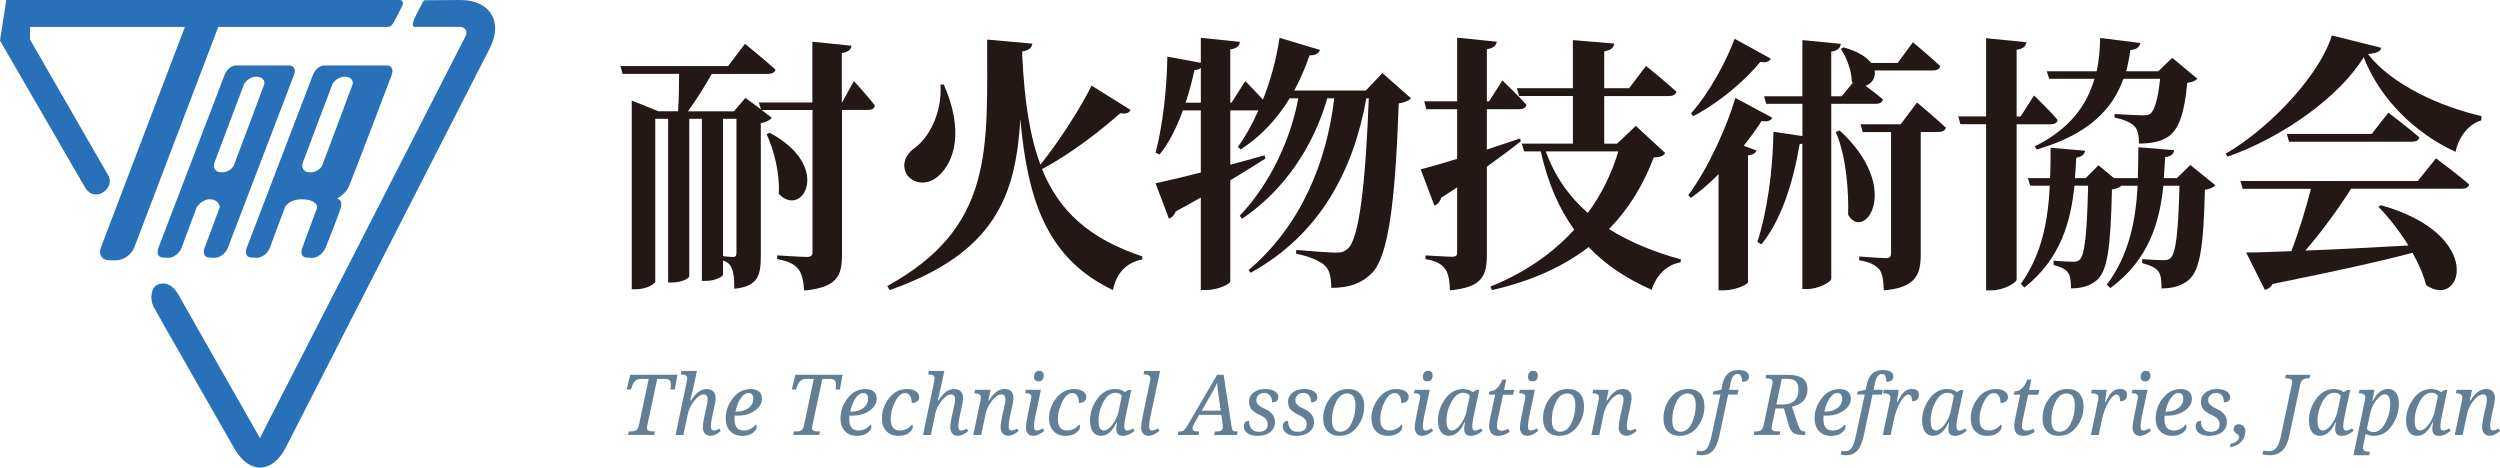
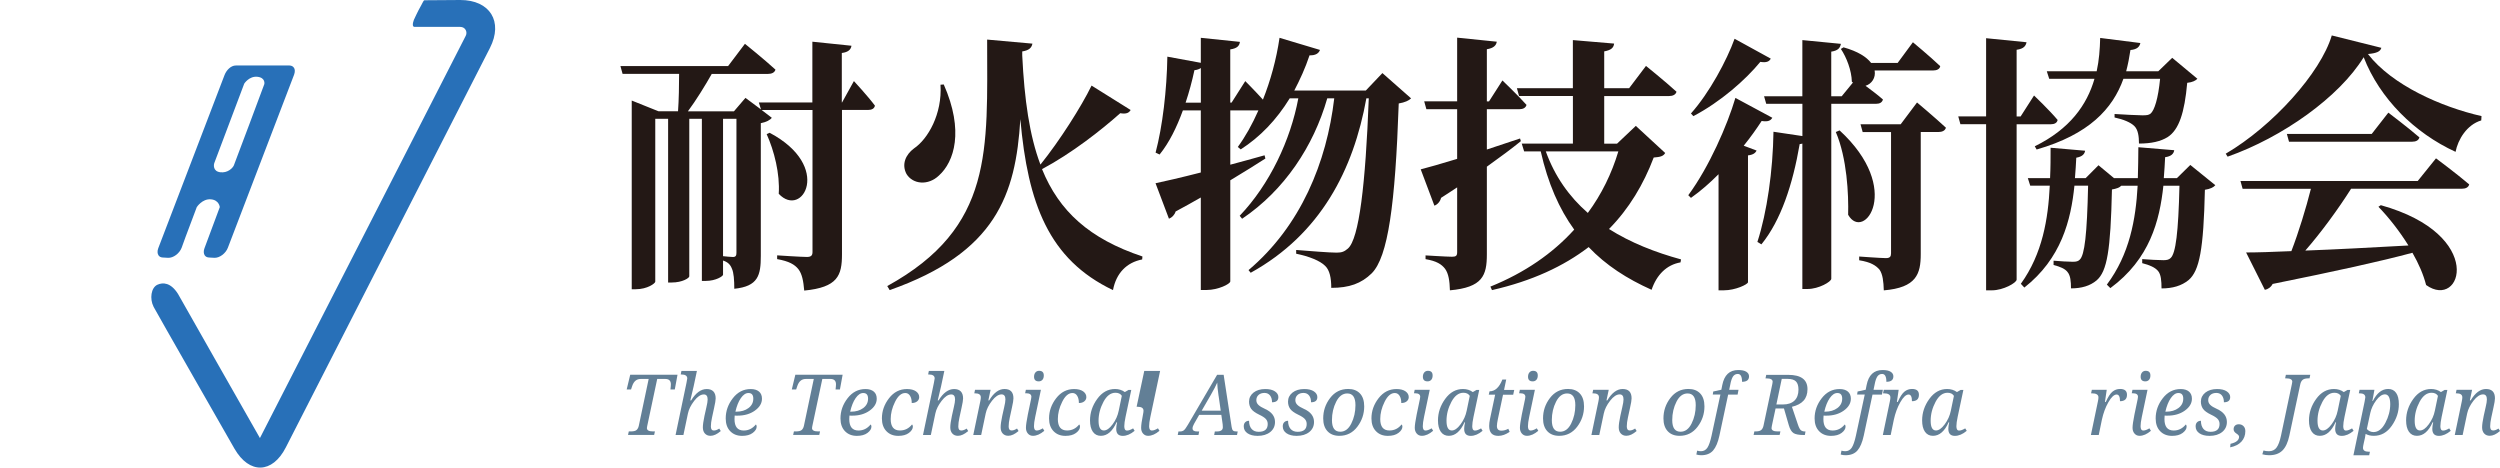
<svg xmlns="http://www.w3.org/2000/svg" id="_レイヤー_2" data-name="レイヤー 2" viewBox="0 0 579.88 108.45">
  <defs>
    <style>
      .cls-1 {
        fill: #2870b8;
      }

      .cls-2 {
        fill: #627f96;
      }

      .cls-3 {
        fill: #231815;
      }
    </style>
  </defs>
  <g id="_レイヤー_1-2" data-name="レイヤー 1">
    <g>
      <g>
        <path class="cls-1" d="M35.6,71.12c.51,1.02,18.79,32.96,18.79,32.96,3.43,5.95,8.79,5.82,11.91-.31L113.64,11.13c3.12-6.12.02-11.13-6.89-11.13,0,0-7.53.06-8.29.06-.23,0-.45.65-.76,1.17-.81,1.37-1.76,3.53-1.66,3.3.2-.49-.84,1.71.14,1.71h10.57c1.21,0,1.73,1.19,1.28,2.06,0,0-47.6,93.12-47.74,93.31-.14-.18-19-33.43-19-33.43-1.7-2.7-3.53-2.7-4.77-2.14-1.5.68-1.83,3.28-.91,5.08Z" />
-         <path class="cls-1" d="M92.77,0H1.45L0,9.42l19.77,34.14c2.32,3.65,6.83.11,5.45-2.68C15.6,24.17,7.57,10.25,6.96,9.17v-2.93h35.93l-19.51,51.23c-.6,1.6.31,2.92,2.04,2.92h1.46c1.73,0,3.64-1.32,4.24-2.92L50.63,6.24h39.17c.8,0,1.17-.44,1.52-1.07.35-.65,1.95-3.65,2.07-3.98.18-.51.03-1.18-.63-1.18Z" />
        <path class="cls-1" d="M68.14,15.68c-.2-.31-.54-.47-.99-.49h-12.44c-1.18,0-2.21,1.11-2.64,2.25l-15.36,40.13c-.24.64-.22,1.24.05,1.65.2.31.55.49.99.51l1.24.07c1.2.06,2.64-1.01,3.14-2.33,0,0,1.19-3.37,3.51-9.43,0,0,1.26-1.95,3.23-1.81,1.96.14,2.11,1.81,2.11,1.81l-3.55,9.53c-.24.64-.22,1.24.05,1.65.2.31.55.49.99.51l1.24.07c1.21.06,2.64-1.01,3.14-2.33,0,0,15.36-40.14,15.36-40.14.24-.64.23-1.24-.04-1.65ZM51.07,39.95c-1.71-.22-1.51-1.75-1.36-2.14.27-.72,6.94-18.41,6.94-18.41,0,0,1.14-1.8,3.07-1.59,1.93.23,1.59,1.7,1.59,1.7,0,0-6.79,18.24-7.08,18.88-.29.63-1.46,1.79-3.16,1.56Z" />
-         <path class="cls-1" d="M90.81,15.68c-.2-.31-.55-.47-.99-.49h-14.62c-1.18,0-2.2,1.11-2.64,2.25l-15.36,40.13c-.24.64-.23,1.24.04,1.65.2.31.55.49.99.51l1.24.07c1.2.06,2.64-1.01,3.14-2.33,0,0,1.18-3.37,3.5-9.43,0,0,.84-1.81,3.89-1.81s3.78,1.42,3.49,2.16c-.3.74-3.41,9.19-3.41,9.19-.24.64-.22,1.24.05,1.65.2.31.55.49.99.51l1.24.07c1.21.06,2.64-1.01,3.14-2.33,0,0,3.01-7.47,3.55-9.3.54-1.84-.87-2.14-.87-2.14,0,0,1.93-.96,2.75-2.8.81-1.83,9.94-25.9,9.94-25.9.24-.64.22-1.24-.05-1.65ZM71.57,39.95c-1.71-.22-1.52-1.75-1.37-2.14.27-.72,6.95-18.41,6.95-18.41,0,0,1.14-1.8,3.07-1.59,1.94.23,1.59,1.7,1.59,1.7,0,0-6.8,18.24-7.08,18.88-.29.63-1.46,1.79-3.16,1.56Z" />
      </g>
      <g>
        <path class="cls-2" d="M150.13,98.75c-.05.24-.08.42-.08.54,0,.52.47.78,1.41.78h.45l-.18.82h-6.06l.18-.82h.45c.65,0,1.11-.11,1.36-.34s.42-.55.51-.97l2.29-10.86h-1.86c-.93,0-1.58.53-1.95,1.6l-.28.84h-1.01l.82-3.42h10.97l-.63,3.42h-1.01c.06-.51.1-.91.1-1.19,0-.83-.43-1.25-1.28-1.25h-1.89l-2.3,10.84Z" />
        <path class="cls-2" d="M160.31,92.88c1.08-1.76,2.28-2.64,3.61-2.64s2.08.72,2.08,2.17c0,.41-.12,1.13-.35,2.15l-.5,2.31c-.17.78-.26,1.47-.26,2.05,0,.62.23.94.69.94.37,0,.79-.15,1.25-.45l.35.57c-.85.74-1.64,1.11-2.38,1.11-.54,0-.97-.18-1.29-.53-.32-.35-.48-.82-.48-1.42s.12-1.48.37-2.65l.45-2.02c.19-.79.29-1.4.29-1.82,0-.77-.3-1.16-.89-1.16-.72,0-1.47.5-2.23,1.49-.76.99-1.25,1.96-1.45,2.92l-1.05,5h-1.82l2.53-12.09c.12-.57.18-.92.18-1.03,0-.61-.46-.92-1.37-.92h-.15l.17-.82h3.59l-.76,3.59c-.23,1.07-.49,2.15-.77,3.25h.21Z" />
        <path class="cls-2" d="M175.31,98.46c.13.08.2.25.2.49,0,.52-.31,1.01-.92,1.47s-1.43.68-2.46.68c-1.14,0-2.05-.36-2.75-1.08-.7-.72-1.05-1.71-1.05-2.96,0-1.71.55-3.27,1.65-4.69,1.1-1.42,2.48-2.13,4.16-2.13.82,0,1.46.2,1.92.59s.68.95.68,1.65c0,1.06-.55,1.98-1.64,2.76-1.09.78-2.43,1.17-4.01,1.17h-.33c-.11,0-.23,0-.35-.02-.03.18-.04.45-.04.82,0,1.77.71,2.65,2.14,2.65,1.11,0,2.05-.47,2.81-1.4ZM170.58,95.49h.19c1.15,0,2.1-.28,2.84-.84.75-.56,1.12-1.29,1.12-2.18s-.38-1.31-1.13-1.31c-.63,0-1.21.4-1.76,1.19-.55.79-.96,1.84-1.26,3.14Z" />
        <path class="cls-2" d="M188.43,98.75c-.05.24-.08.42-.08.54,0,.52.47.78,1.41.78h.45l-.18.82h-6.06l.18-.82h.45c.65,0,1.11-.11,1.36-.34s.42-.55.51-.97l2.29-10.86h-1.86c-.93,0-1.58.53-1.95,1.6l-.28.84h-1.01l.82-3.42h10.97l-.63,3.42h-1.01c.06-.51.1-.91.1-1.19,0-.83-.43-1.25-1.28-1.25h-1.89l-2.3,10.84Z" />
        <path class="cls-2" d="M201.93,98.46c.13.08.2.25.2.49,0,.52-.31,1.01-.92,1.47s-1.43.68-2.46.68c-1.14,0-2.05-.36-2.75-1.08-.7-.72-1.05-1.71-1.05-2.96,0-1.71.55-3.27,1.65-4.69,1.1-1.42,2.48-2.13,4.16-2.13.82,0,1.46.2,1.92.59s.68.95.68,1.65c0,1.06-.55,1.98-1.64,2.76-1.09.78-2.43,1.17-4.01,1.17h-.33c-.11,0-.23,0-.35-.02-.03.18-.04.45-.04.82,0,1.77.71,2.65,2.14,2.65,1.11,0,2.05-.47,2.81-1.4ZM197.2,95.49h.19c1.15,0,2.1-.28,2.84-.84.75-.56,1.12-1.29,1.12-2.18s-.38-1.31-1.13-1.31c-.63,0-1.21.4-1.76,1.19-.55.79-.96,1.84-1.26,3.14Z" />
        <path class="cls-2" d="M211.54,98.46c.13.08.2.25.2.49,0,.52-.31,1.01-.92,1.47s-1.43.68-2.46.68c-1.14,0-2.05-.36-2.75-1.08-.7-.72-1.05-1.71-1.05-2.96,0-1.71.55-3.27,1.65-4.69,1.1-1.42,2.48-2.13,4.16-2.13.89,0,1.59.18,2.09.53.5.36.75.8.75,1.34,0,.39-.16.72-.47.98-.31.26-.73.39-1.26.39,0-.69-.13-1.25-.4-1.68s-.63-.64-1.1-.64c-.91,0-1.7.68-2.37,2.04-.68,1.36-1.01,2.7-1.01,4,0,1.77.71,2.65,2.14,2.65,1.14,0,2.07-.47,2.81-1.4Z" />
        <path class="cls-2" d="M217.7,92.88c1.08-1.76,2.28-2.64,3.61-2.64s2.08.72,2.08,2.17c0,.41-.12,1.13-.35,2.15l-.5,2.31c-.17.78-.26,1.47-.26,2.05,0,.62.23.94.69.94.37,0,.79-.15,1.25-.45l.35.57c-.85.74-1.64,1.11-2.38,1.11-.54,0-.97-.18-1.29-.53-.32-.35-.48-.82-.48-1.42s.12-1.48.37-2.65l.45-2.02c.19-.79.29-1.4.29-1.82,0-.77-.3-1.16-.89-1.16-.72,0-1.47.5-2.23,1.49-.76.99-1.25,1.96-1.45,2.92l-1.05,5h-1.82l2.53-12.09c.12-.57.18-.92.18-1.03,0-.61-.46-.92-1.37-.92h-.15l.17-.82h3.59l-.76,3.59c-.23,1.07-.49,2.15-.77,3.25h.21Z" />
        <path class="cls-2" d="M227.57,100.9h-1.82l1.64-7.86c.08-.36.11-.66.11-.88,0-.62-.45-.93-1.36-.93h-.15l.17-.82h3.61l-.52,2.46h.19c1.05-1.76,2.24-2.64,3.55-2.64,1.39,0,2.08.72,2.08,2.17,0,.41-.12,1.13-.35,2.15l-.5,2.31c-.17.78-.26,1.47-.26,2.05,0,.62.23.94.69.94.37,0,.79-.15,1.25-.45l.35.57c-.85.74-1.64,1.11-2.38,1.11-.54,0-.97-.18-1.29-.53-.32-.35-.48-.82-.48-1.42s.12-1.48.37-2.65l.45-2.02c.19-.79.29-1.4.29-1.82,0-.77-.3-1.16-.89-1.16-.72,0-1.46.49-2.22,1.47-.76.98-1.25,1.96-1.46,2.93l-1.05,5Z" />
        <path class="cls-2" d="M237.78,91.24l.17-.82h3.49l-1.32,6.28c-.2.94-.29,1.66-.29,2.17,0,.66.22.99.65.99.37,0,.84-.17,1.4-.51l.35.57c-.9.78-1.78,1.17-2.64,1.17-.48,0-.87-.18-1.17-.53-.3-.35-.45-.79-.45-1.33,0-.59.15-1.61.44-3.08l.75-3.59c.04-.21.07-.38.07-.52,0-.55-.4-.82-1.19-.82h-.26ZM240.94,88.46c-.73,0-1.09-.36-1.09-1.07,0-.41.11-.75.32-1s.5-.38.85-.38c.73,0,1.09.36,1.09,1.08,0,.45-.11.78-.33,1.02-.22.23-.5.35-.84.35Z" />
        <path class="cls-2" d="M250.31,98.46c.13.08.2.25.2.49,0,.52-.31,1.01-.92,1.47s-1.43.68-2.46.68c-1.14,0-2.05-.36-2.75-1.08-.7-.72-1.05-1.71-1.05-2.96,0-1.71.55-3.27,1.65-4.69,1.1-1.42,2.48-2.13,4.16-2.13.89,0,1.59.18,2.09.53.5.36.75.8.75,1.34,0,.39-.16.72-.47.98-.31.26-.73.39-1.26.39,0-.69-.13-1.25-.4-1.68s-.63-.64-1.1-.64c-.91,0-1.7.68-2.37,2.04-.68,1.36-1.01,2.7-1.01,4,0,1.77.71,2.65,2.14,2.65,1.14,0,2.07-.47,2.81-1.4Z" />
        <path class="cls-2" d="M259.1,97.95h-.12c-.93,2.09-2.15,3.14-3.64,3.14-.79,0-1.41-.31-1.85-.94-.44-.63-.66-1.5-.66-2.63,0-1.79.56-3.46,1.67-4.99,1.11-1.53,2.49-2.3,4.13-2.3.88,0,1.64.24,2.28.71l.86-.5h.63l-1.33,6.27c-.19.9-.29,1.62-.29,2.17,0,.66.21.99.64.99.37,0,.84-.17,1.41-.51l.35.57c-.93.78-1.85,1.17-2.75,1.17-1.02,0-1.52-.54-1.52-1.62,0-.41.07-.92.2-1.52ZM260.21,91.81c-.3-.47-.79-.71-1.48-.71-1.11,0-2.04.71-2.79,2.12-.75,1.42-1.13,2.87-1.13,4.37s.41,2.26,1.23,2.26c.65,0,1.33-.48,2.04-1.44s1.18-2.01,1.41-3.15l.72-3.46Z" />
-         <path class="cls-2" d="M265.24,86.86l.17-.82h3.68l-2.26,10.66c-.2.93-.29,1.65-.29,2.17,0,.66.22.99.65.99.37,0,.84-.17,1.4-.51l.35.57c-.9.78-1.78,1.17-2.64,1.17-.47,0-.85-.17-1.16-.52s-.45-.79-.45-1.34c0-.62.14-1.64.43-3.08l1.59-7.51c.08-.39.12-.68.12-.88,0-.61-.46-.92-1.37-.92h-.23Z" />
+         <path class="cls-2" d="M265.24,86.86l.17-.82h3.68l-2.26,10.66c-.2.93-.29,1.65-.29,2.17,0,.66.22.99.65.99.37,0,.84-.17,1.4-.51l.35.57c-.9.78-1.78,1.17-2.64,1.17-.47,0-.85-.17-1.16-.52s-.45-.79-.45-1.34c0-.62.14-1.64.43-3.08c.08-.39.12-.68.12-.88,0-.61-.46-.92-1.37-.92h-.23Z" />
        <path class="cls-2" d="M278.15,96.23l-1.17,2.05c-.25.43-.37.8-.37,1.09,0,.47.36.71,1.08.71h.46l-.16.82h-4.81l.16-.82h.37c.35,0,.64-.09.88-.27.23-.18.55-.6.93-1.26l6.79-11.61h1.52l1.85,12.1c.06.41.17.68.33.83s.43.21.82.21h.26l-.16.82h-5.3l.15-.82h.46c.93,0,1.4-.33,1.4-.99,0-.27-.01-.49-.04-.67l-.31-2.19h-5.12ZM282.65,91.83c-.2-1.39-.3-2.42-.31-3.09-.3.71-.81,1.68-1.52,2.91l-2.08,3.6h4.41l-.49-3.42Z" />
        <path class="cls-2" d="M295.05,93.31c0-.66-.15-1.18-.46-1.58-.31-.39-.74-.59-1.29-.59-.58,0-1.04.16-1.38.47-.34.31-.51.72-.51,1.21,0,.43.16.8.49,1.11s.82.61,1.5.91c1.56.7,2.34,1.71,2.34,3.04,0,.96-.37,1.74-1.1,2.33-.74.59-1.71.89-2.93.89-.98,0-1.77-.2-2.35-.6s-.87-.93-.87-1.61c0-.42.12-.74.35-.96s.52-.33.88-.33c0,.81.2,1.44.59,1.89.39.45.94.67,1.64.67,1.4,0,2.1-.6,2.1-1.81,0-.46-.15-.86-.45-1.18-.3-.32-.81-.65-1.52-.98-.93-.45-1.56-.91-1.88-1.38-.32-.47-.48-1.02-.48-1.65,0-.85.35-1.55,1.04-2.1.69-.54,1.6-.82,2.72-.82.96,0,1.71.18,2.24.54.54.36.8.8.8,1.32,0,.81-.49,1.21-1.46,1.21Z" />
        <path class="cls-2" d="M304.1,93.31c0-.66-.15-1.18-.46-1.58-.31-.39-.74-.59-1.29-.59-.58,0-1.05.16-1.38.47-.34.31-.51.72-.51,1.21,0,.43.16.8.49,1.11.32.31.82.61,1.5.91,1.56.7,2.34,1.71,2.34,3.04,0,.96-.37,1.74-1.1,2.33-.74.59-1.71.89-2.93.89-.98,0-1.77-.2-2.35-.6-.58-.4-.87-.93-.87-1.61,0-.42.12-.74.35-.96.23-.22.52-.33.88-.33,0,.81.2,1.44.58,1.89.39.45.94.67,1.64.67,1.4,0,2.1-.6,2.1-1.81,0-.46-.15-.86-.45-1.18-.3-.32-.81-.65-1.52-.98-.93-.45-1.56-.91-1.88-1.38-.32-.47-.48-1.02-.48-1.65,0-.85.35-1.55,1.04-2.1.69-.54,1.6-.82,2.72-.82.96,0,1.71.18,2.24.54s.8.8.8,1.32c0,.81-.49,1.21-1.46,1.21Z" />
        <path class="cls-2" d="M312.73,90.22c1.15,0,2.05.35,2.71,1.04.66.69.99,1.7.99,3.01,0,1.74-.53,3.31-1.59,4.71s-2.45,2.11-4.18,2.11c-1.17,0-2.09-.36-2.75-1.07s-.99-1.7-.99-2.97c0-1.76.53-3.33,1.6-4.73,1.07-1.4,2.47-2.1,4.2-2.1ZM310.88,100.14c1.07,0,1.93-.64,2.56-1.91.64-1.28.96-2.69.96-4.25,0-1.81-.63-2.72-1.9-2.72-1.06,0-1.92.64-2.57,1.92-.65,1.28-.98,2.7-.98,4.27,0,1.8.64,2.69,1.93,2.69Z" />
        <path class="cls-2" d="M325.09,98.46c.13.08.2.25.2.49,0,.52-.31,1.01-.92,1.47-.61.46-1.43.68-2.46.68-1.14,0-2.05-.36-2.75-1.08-.7-.72-1.05-1.71-1.05-2.96,0-1.71.55-3.27,1.65-4.69,1.1-1.42,2.48-2.13,4.16-2.13.89,0,1.59.18,2.09.53.5.36.75.8.75,1.34,0,.39-.16.72-.47.98-.31.26-.73.39-1.26.39,0-.69-.13-1.25-.4-1.68-.27-.42-.63-.64-1.1-.64-.91,0-1.7.68-2.37,2.04-.68,1.36-1.01,2.7-1.01,4,0,1.77.71,2.65,2.14,2.65,1.13,0,2.07-.47,2.81-1.4Z" />
        <path class="cls-2" d="M327.97,91.24l.17-.82h3.49l-1.32,6.28c-.2.94-.29,1.66-.29,2.17,0,.66.21.99.65.99.37,0,.84-.17,1.4-.51l.35.57c-.9.78-1.78,1.17-2.64,1.17-.48,0-.87-.18-1.17-.53-.3-.35-.45-.79-.45-1.33,0-.59.15-1.61.44-3.08l.75-3.59c.04-.21.07-.38.07-.52,0-.55-.4-.82-1.19-.82h-.26ZM331.13,88.46c-.73,0-1.09-.36-1.09-1.07,0-.41.11-.75.32-1,.21-.25.5-.38.85-.38.73,0,1.09.36,1.09,1.08,0,.45-.11.78-.33,1.02s-.5.35-.84.35Z" />
        <path class="cls-2" d="M339.81,97.95h-.12c-.93,2.09-2.15,3.14-3.64,3.14-.79,0-1.41-.31-1.85-.94-.44-.63-.66-1.5-.66-2.63,0-1.79.56-3.46,1.67-4.99s2.49-2.3,4.13-2.3c.88,0,1.64.24,2.28.71l.86-.5h.63l-1.33,6.27c-.19.9-.29,1.62-.29,2.17,0,.66.21.99.64.99.37,0,.84-.17,1.41-.51l.35.57c-.93.78-1.85,1.17-2.75,1.17-1.01,0-1.52-.54-1.52-1.62,0-.41.07-.92.2-1.52ZM340.91,91.81c-.3-.47-.79-.71-1.47-.71-1.11,0-2.04.71-2.79,2.12s-1.13,2.87-1.13,4.37.41,2.26,1.23,2.26c.65,0,1.33-.48,2.04-1.44.71-.96,1.18-2.01,1.41-3.15l.72-3.46Z" />
        <path class="cls-2" d="M349.84,99.43l.33.73c-.88.62-1.75.94-2.63.94-1.42,0-2.12-.76-2.12-2.28,0-.49.06-1.04.19-1.64l1.19-5.63h-1.48l.18-.78c1.27,0,2.26-.91,2.98-2.74h.89l-.5,2.41h2.36l-.24,1.12h-2.36l-1.18,5.58c-.16.75-.24,1.31-.24,1.68,0,.71.35,1.07,1.04,1.07.53,0,1.06-.14,1.59-.43Z" />
        <path class="cls-2" d="M352.36,91.24l.17-.82h3.49l-1.32,6.28c-.2.94-.29,1.66-.29,2.17,0,.66.21.99.65.99.37,0,.84-.17,1.4-.51l.35.57c-.9.78-1.78,1.17-2.64,1.17-.48,0-.87-.18-1.17-.53-.3-.35-.45-.79-.45-1.33,0-.59.15-1.61.44-3.08l.75-3.59c.04-.21.07-.38.07-.52,0-.55-.4-.82-1.19-.82h-.26ZM355.52,88.46c-.73,0-1.09-.36-1.09-1.07,0-.41.11-.75.32-1,.21-.25.5-.38.85-.38.73,0,1.09.36,1.09,1.08,0,.45-.11.78-.33,1.02s-.5.35-.84.35Z" />
        <path class="cls-2" d="M363.72,90.22c1.15,0,2.05.35,2.71,1.04.66.69.99,1.7.99,3.01,0,1.74-.53,3.31-1.59,4.71s-2.45,2.11-4.18,2.11c-1.17,0-2.09-.36-2.75-1.07s-.99-1.7-.99-2.97c0-1.76.53-3.33,1.6-4.73,1.07-1.4,2.47-2.1,4.2-2.1ZM361.88,100.14c1.07,0,1.93-.64,2.56-1.91.64-1.28.96-2.69.96-4.25,0-1.81-.63-2.72-1.9-2.72-1.06,0-1.92.64-2.57,1.92-.65,1.28-.98,2.7-.98,4.27,0,1.8.64,2.69,1.93,2.69Z" />
        <path class="cls-2" d="M370.95,100.9h-1.82l1.64-7.86c.08-.36.11-.66.11-.88,0-.62-.45-.93-1.36-.93h-.15l.17-.82h3.61l-.52,2.46h.19c1.05-1.76,2.24-2.64,3.55-2.64,1.39,0,2.08.72,2.08,2.17,0,.41-.12,1.13-.35,2.15l-.5,2.31c-.17.78-.26,1.47-.26,2.05,0,.62.23.94.68.94.38,0,.79-.15,1.25-.45l.35.57c-.85.74-1.64,1.11-2.38,1.11-.54,0-.97-.18-1.29-.53-.32-.35-.48-.82-.48-1.42s.12-1.48.37-2.65l.45-2.02c.19-.79.29-1.4.29-1.82,0-.77-.3-1.16-.89-1.16-.72,0-1.46.49-2.22,1.47-.76.98-1.25,1.96-1.46,2.93l-1.05,5Z" />
        <path class="cls-2" d="M391.65,90.22c1.15,0,2.05.35,2.71,1.04.66.69.99,1.7.99,3.01,0,1.74-.53,3.31-1.59,4.71s-2.45,2.11-4.18,2.11c-1.17,0-2.09-.36-2.75-1.07s-.99-1.7-.99-2.97c0-1.76.53-3.33,1.6-4.73,1.07-1.4,2.47-2.1,4.2-2.1ZM389.81,100.14c1.07,0,1.93-.64,2.56-1.91.64-1.28.96-2.69.96-4.25,0-1.81-.63-2.72-1.9-2.72-1.06,0-1.92.64-2.57,1.92-.65,1.28-.98,2.7-.98,4.27,0,1.8.64,2.69,1.93,2.69Z" />
        <path class="cls-2" d="M403.04,91.53h-2.19l-2.03,9.52c-.34,1.57-.83,2.72-1.47,3.45s-1.56,1.09-2.75,1.09c-.37,0-.75-.05-1.13-.16l.18-.9c.32.09.62.13.89.13.63,0,1.12-.27,1.49-.81.36-.54.68-1.47.97-2.79l2.05-9.54h-1.77l.11-.71,1.88-.41.21-1.07c.46-2.34,1.69-3.5,3.7-3.5.83,0,1.46.13,1.88.4s.63.62.63,1.06c0,.85-.54,1.27-1.62,1.27,0-1.22-.33-1.82-.99-1.82-.48,0-.84.2-1.11.59-.26.4-.47,1.01-.62,1.83l-.26,1.25h2.16l-.21,1.12Z" />
        <path class="cls-2" d="M411.85,94.74l-.86,4.01c-.06.27-.08.45-.08.54,0,.52.47.78,1.41.78h.65l-.18.82h-6.04l.18-.82h.25c.65,0,1.1-.11,1.35-.34.25-.23.42-.55.51-.96l2.05-9.68c.05-.24.08-.42.08-.54,0-.52-.47-.78-1.4-.78h-.26l.17-.82h5.11c2.97,0,4.46,1.11,4.46,3.32s-1.2,3.51-3.61,4.09l1.41,4.18c.23.67.46,1.09.69,1.27.24.18.54.27.9.27h.15l-.15.82h-.26c-1.12,0-1.91-.15-2.37-.44-.46-.3-.83-.91-1.1-1.85l-1.12-3.87h-1.93ZM412.04,93.82h1.5c1.16,0,2.06-.3,2.68-.89s.94-1.45.94-2.55c0-.87-.19-1.5-.58-1.9-.38-.4-1.04-.6-1.97-.6h-1.33l-1.25,5.95Z" />
        <path class="cls-2" d="M427.88,98.46c.13.08.2.25.2.49,0,.52-.31,1.01-.92,1.47-.61.46-1.43.68-2.46.68-1.14,0-2.05-.36-2.75-1.08-.7-.72-1.05-1.71-1.05-2.96,0-1.71.55-3.27,1.65-4.69,1.1-1.42,2.48-2.13,4.16-2.13.82,0,1.46.2,1.92.59.45.39.68.95.68,1.65,0,1.06-.55,1.98-1.64,2.76-1.09.78-2.43,1.17-4.01,1.17h-.33c-.11,0-.23,0-.35-.02-.03.18-.04.45-.04.82,0,1.77.71,2.65,2.14,2.65,1.11,0,2.05-.47,2.81-1.4ZM423.15,95.49h.19c1.15,0,2.09-.28,2.84-.84.75-.56,1.12-1.29,1.12-2.18s-.38-1.31-1.13-1.31c-.63,0-1.21.4-1.76,1.19-.55.79-.96,1.84-1.26,3.14Z" />
        <path class="cls-2" d="M436.52,91.53h-2.19l-2.03,9.52c-.34,1.57-.83,2.72-1.47,3.45s-1.56,1.09-2.75,1.09c-.37,0-.75-.05-1.13-.16l.18-.9c.32.09.62.13.89.13.63,0,1.12-.27,1.49-.81.36-.54.68-1.47.97-2.79l2.05-9.54h-1.77l.11-.71,1.88-.41.21-1.07c.46-2.34,1.69-3.5,3.7-3.5.83,0,1.46.13,1.88.4s.63.62.63,1.06c0,.85-.54,1.27-1.62,1.27,0-1.22-.33-1.82-.99-1.82-.48,0-.84.2-1.11.59-.26.4-.47,1.01-.62,1.83l-.26,1.25h2.16l-.21,1.12Z" />
        <path class="cls-2" d="M443.48,93.06c0-1.03-.26-1.55-.78-1.55-.6,0-1.24.6-1.92,1.79s-1.17,2.54-1.5,4.04l-.73,3.56h-1.82l1.64-7.86c.08-.36.11-.66.11-.88,0-.62-.52-.93-1.55-.93h-.16l.18-.82h3.45l-.41,2.82h.2c.52-1.17,1.03-1.96,1.54-2.38s1.1-.63,1.77-.63c1.07,0,1.6.45,1.6,1.35,0,.99-.54,1.49-1.62,1.49Z" />
        <path class="cls-2" d="M452.11,97.95h-.12c-.93,2.09-2.15,3.14-3.64,3.14-.79,0-1.41-.31-1.85-.94-.44-.63-.66-1.5-.66-2.63,0-1.79.56-3.46,1.67-4.99s2.49-2.3,4.13-2.3c.88,0,1.64.24,2.28.71l.86-.5h.63l-1.33,6.27c-.19.9-.29,1.62-.29,2.17,0,.66.21.99.64.99.37,0,.84-.17,1.41-.51l.35.57c-.93.78-1.85,1.17-2.75,1.17-1.01,0-1.52-.54-1.52-1.62,0-.41.07-.92.2-1.52ZM453.21,91.81c-.3-.47-.79-.71-1.47-.71-1.11,0-2.04.71-2.79,2.12s-1.13,2.87-1.13,4.37.41,2.26,1.23,2.26c.65,0,1.33-.48,2.04-1.44.71-.96,1.18-2.01,1.41-3.15l.72-3.46Z" />
-         <path class="cls-2" d="M464.09,98.46c.13.08.2.25.2.49,0,.52-.31,1.01-.92,1.47-.61.46-1.43.68-2.46.68-1.14,0-2.05-.36-2.75-1.08-.7-.72-1.05-1.71-1.05-2.96,0-1.71.55-3.27,1.65-4.69,1.1-1.42,2.48-2.13,4.16-2.13.89,0,1.59.18,2.09.53.5.36.75.8.75,1.34,0,.39-.16.72-.47.98-.31.26-.73.39-1.26.39,0-.69-.13-1.25-.4-1.68-.27-.42-.63-.64-1.1-.64-.91,0-1.7.68-2.37,2.04-.68,1.36-1.01,2.7-1.01,4,0,1.77.71,2.65,2.14,2.65,1.13,0,2.07-.47,2.81-1.4Z" />
-         <path class="cls-2" d="M471.63,99.43l.33.73c-.88.62-1.75.94-2.63.94-1.42,0-2.12-.76-2.12-2.28,0-.49.06-1.04.19-1.64l1.19-5.63h-1.48l.18-.78c1.27,0,2.26-.91,2.98-2.74h.89l-.5,2.41h2.36l-.24,1.12h-2.36l-1.18,5.58c-.16.75-.24,1.31-.24,1.68,0,.71.35,1.07,1.04,1.07.53,0,1.06-.14,1.59-.43Z" />
-         <path class="cls-2" d="M479.58,90.22c1.15,0,2.05.35,2.71,1.04.66.69.99,1.7.99,3.01,0,1.74-.53,3.31-1.59,4.71s-2.45,2.11-4.18,2.11c-1.17,0-2.09-.36-2.75-1.07s-.99-1.7-.99-2.97c0-1.76.53-3.33,1.6-4.73,1.07-1.4,2.47-2.1,4.2-2.1ZM477.74,100.14c1.07,0,1.93-.64,2.56-1.91.64-1.28.96-2.69.96-4.25,0-1.81-.63-2.72-1.9-2.72-1.06,0-1.92.64-2.57,1.92-.65,1.28-.98,2.7-.98,4.27,0,1.8.64,2.69,1.93,2.69Z" />
        <path class="cls-2" d="M491.74,93.06c0-1.03-.26-1.55-.78-1.55-.6,0-1.24.6-1.92,1.79s-1.17,2.54-1.5,4.04l-.73,3.56h-1.82l1.64-7.86c.08-.36.11-.66.11-.88,0-.62-.52-.93-1.55-.93h-.16l.18-.82h3.45l-.41,2.82h.2c.52-1.17,1.03-1.96,1.54-2.38s1.1-.63,1.77-.63c1.07,0,1.6.45,1.6,1.35,0,.99-.54,1.49-1.62,1.49Z" />
        <path class="cls-2" d="M494.46,91.24l.17-.82h3.49l-1.32,6.28c-.2.94-.29,1.66-.29,2.17,0,.66.21.99.65.99.37,0,.84-.17,1.4-.51l.35.57c-.9.78-1.78,1.17-2.64,1.17-.48,0-.87-.18-1.17-.53-.3-.35-.45-.79-.45-1.33,0-.59.15-1.61.44-3.08l.75-3.59c.04-.21.07-.38.07-.52,0-.55-.4-.82-1.19-.82h-.26ZM497.62,88.46c-.73,0-1.09-.36-1.09-1.07,0-.41.11-.75.32-1,.21-.25.5-.38.85-.38.73,0,1.09.36,1.09,1.08,0,.45-.11.78-.33,1.02s-.5.35-.84.35Z" />
        <path class="cls-2" d="M506.99,98.46c.13.08.2.25.2.49,0,.52-.31,1.01-.92,1.47-.61.46-1.43.68-2.46.68-1.14,0-2.05-.36-2.75-1.08-.7-.72-1.05-1.71-1.05-2.96,0-1.71.55-3.27,1.65-4.69,1.1-1.42,2.48-2.13,4.16-2.13.82,0,1.46.2,1.92.59.45.39.68.95.68,1.65,0,1.06-.55,1.98-1.64,2.76-1.09.78-2.43,1.17-4.01,1.17h-.33c-.11,0-.23,0-.35-.02-.03.18-.04.45-.04.82,0,1.77.71,2.65,2.14,2.65,1.11,0,2.05-.47,2.81-1.4ZM502.26,95.49h.19c1.15,0,2.09-.28,2.84-.84.75-.56,1.12-1.29,1.12-2.18s-.38-1.31-1.13-1.31c-.63,0-1.21.4-1.76,1.19-.55.79-.96,1.84-1.26,3.14Z" />
        <path class="cls-2" d="M515.84,93.31c0-.66-.15-1.18-.46-1.58-.31-.39-.74-.59-1.29-.59-.58,0-1.05.16-1.38.47-.34.31-.51.72-.51,1.21,0,.43.16.8.49,1.11.32.31.82.61,1.5.91,1.56.7,2.34,1.71,2.34,3.04,0,.96-.37,1.74-1.1,2.33-.74.59-1.71.89-2.93.89-.98,0-1.77-.2-2.35-.6-.58-.4-.87-.93-.87-1.61,0-.42.12-.74.35-.96.23-.22.52-.33.88-.33,0,.81.2,1.44.58,1.89.39.45.94.67,1.64.67,1.4,0,2.1-.6,2.1-1.81,0-.46-.15-.86-.45-1.18-.3-.32-.81-.65-1.52-.98-.93-.45-1.56-.91-1.88-1.38-.32-.47-.48-1.02-.48-1.65,0-.85.35-1.55,1.04-2.1.69-.54,1.6-.82,2.72-.82.96,0,1.71.18,2.24.54s.8.8.8,1.32c0,.81-.49,1.21-1.46,1.21Z" />
        <path class="cls-2" d="M517.29,103.76l.08-.82c1.33-.3,1.99-.85,1.99-1.64,0-.23-.21-.48-.63-.75-.42-.27-.64-.6-.64-.99,0-.35.11-.63.33-.84.22-.21.51-.31.88-.31.44,0,.8.15,1.08.43.29.29.43.68.43,1.17,0,.95-.3,1.76-.9,2.42-.6.66-1.47,1.1-2.62,1.33Z" />
        <path class="cls-2" d="M535.87,86.94l-.17.82h-.26c-.62,0-1.07.12-1.34.35-.27.24-.46.59-.55,1.05l-2.53,11.89c-.34,1.6-.89,2.75-1.63,3.47-.75.72-1.76,1.07-3.05,1.07-.58,0-1.11-.07-1.59-.22l.27-.88c.32.11.75.17,1.27.17.75,0,1.34-.28,1.76-.85.42-.57.76-1.48,1.03-2.75l2.53-11.98c.06-.27.09-.45.09-.54,0-.52-.47-.78-1.41-.78h-.25l.17-.82h5.67Z" />
        <path class="cls-2" d="M541.84,97.95h-.12c-.93,2.09-2.15,3.14-3.64,3.14-.79,0-1.41-.31-1.85-.94-.44-.63-.66-1.5-.66-2.63,0-1.79.56-3.46,1.67-4.99s2.49-2.3,4.13-2.3c.88,0,1.64.24,2.28.71l.86-.5h.63l-1.33,6.27c-.19.9-.29,1.62-.29,2.17,0,.66.21.99.64.99.37,0,.84-.17,1.41-.51l.35.57c-.93.78-1.85,1.17-2.75,1.17-1.01,0-1.52-.54-1.52-1.62,0-.41.07-.92.2-1.52ZM542.94,91.81c-.3-.47-.79-.71-1.47-.71-1.11,0-2.04.71-2.79,2.12s-1.13,2.87-1.13,4.37.41,2.26,1.23,2.26c.65,0,1.33-.48,2.04-1.44.71-.96,1.18-2.01,1.41-3.15l.72-3.46Z" />
        <path class="cls-2" d="M549.71,104.78l-.17.82h-3.66l2.59-12.41c.11-.55.17-.89.17-1.03,0-.62-.45-.93-1.36-.93h-.15l.17-.82h3.45l-.47,2.61h.1c.94-1.87,2.13-2.8,3.57-2.8.79,0,1.4.3,1.83.91.43.6.64,1.48.64,2.63,0,1.75-.54,3.41-1.63,4.98s-2.48,2.35-4.18,2.35c-.74,0-1.38-.15-1.9-.45-.06.42-.11.74-.16.95l-.27,1.19c-.12.54-.18.9-.18,1.09,0,.6.45.91,1.36.91h.26ZM549,99.52c.42.46.93.7,1.54.7,1.08,0,2-.71,2.75-2.13.75-1.42,1.13-2.87,1.13-4.34s-.41-2.28-1.23-2.28c-.67,0-1.35.47-2.04,1.41-.69.94-1.14,1.91-1.36,2.93l-.8,3.72Z" />
        <path class="cls-2" d="M564.37,97.95h-.12c-.93,2.09-2.15,3.14-3.64,3.14-.79,0-1.41-.31-1.85-.94-.44-.63-.66-1.5-.66-2.63,0-1.79.56-3.46,1.67-4.99s2.49-2.3,4.13-2.3c.88,0,1.64.24,2.28.71l.86-.5h.63l-1.33,6.27c-.19.9-.29,1.62-.29,2.17,0,.66.21.99.64.99.37,0,.84-.17,1.41-.51l.35.57c-.93.78-1.85,1.17-2.75,1.17-1.01,0-1.52-.54-1.52-1.62,0-.41.07-.92.2-1.52ZM565.48,91.81c-.3-.47-.79-.71-1.47-.71-1.11,0-2.04.71-2.79,2.12s-1.13,2.87-1.13,4.37.41,2.26,1.23,2.26c.65,0,1.33-.48,2.04-1.44.71-.96,1.18-2.01,1.41-3.15l.72-3.46Z" />
        <path class="cls-2" d="M571.21,100.9h-1.82l1.64-7.86c.08-.36.11-.66.11-.88,0-.62-.45-.93-1.36-.93h-.15l.17-.82h3.61l-.52,2.46h.19c1.05-1.76,2.24-2.64,3.55-2.64,1.39,0,2.08.72,2.08,2.17,0,.41-.12,1.13-.35,2.15l-.5,2.31c-.17.78-.26,1.47-.26,2.05,0,.62.23.94.68.94.38,0,.79-.15,1.25-.45l.35.57c-.85.74-1.64,1.11-2.38,1.11-.54,0-.97-.18-1.29-.53-.32-.35-.48-.82-.48-1.42s.12-1.48.37-2.65l.45-2.02c.19-.79.29-1.4.29-1.82,0-.77-.3-1.16-.89-1.16-.72,0-1.46.49-2.22,1.47-.76.98-1.25,1.96-1.46,2.93l-1.05,5Z" />
      </g>
      <g>
        <path class="cls-3" d="M198.09,18.83s3.23,3.49,4.85,5.67c-.12.69-.75,1-1.55,1h-6.09v33.48c0,4.93-.99,7.67-8.76,8.42-.19-2.24-.5-3.87-1.37-4.99-.87-1.06-2.11-1.81-4.91-2.31v-.87s5.65.37,6.9.37c.93,0,1.3-.31,1.3-1.12V25.51h-11.8l2.36,1.81c-.37.5-1.24,1-2.55,1.25v30.8c0,4.49-.62,7.05-6.15,7.61,0-2-.12-3.74-.56-4.68-.37-.94-.93-1.5-2.05-1.87v3.3c0,.31-1.62,1.43-4.04,1.43h-.87V27.56h-2.92v36.54c0,.37-1.55,1.43-4.1,1.43h-.81V27.56h-2.98v37.78c0,.37-1.8,1.75-4.53,1.75h-.93V23.32l6.21,2.49h4.53c.19-2.62.25-6.11.25-8.67h-13.11l-.5-1.81h24.97l3.91-5.17s4.41,3.55,7.08,5.99c-.19.69-.87,1-1.8,1h-12.98c-1.55,2.74-3.67,6.17-5.53,8.67h10.68l2.67-3.12,3.6,2.68-.5-1.62h12.42v-14.09l9.07.94c-.12.87-.75,1.5-2.24,1.68v11.47h.06l2.73-4.93ZM167.71,59.42c.56.06,1.8.19,2.3.19.68,0,.81-.37.81-1v-31.05h-3.11v31.86ZM178.52,30.8c14.72,7.79,7.58,20.01,2.11,14.15.31-4.61-1.06-9.98-2.8-13.84l.68-.31Z" />
        <path class="cls-3" d="M262.26,25.51c-.37.62-.93,1-2.42.75-4.41,3.93-11.24,9.29-18.14,12.97,3.98,9.79,11,16.15,23.29,20.26l-.06.69c-3.6.69-6.03,3.18-6.77,7.11-14.91-7.11-19.75-20.08-21.49-39.65-1.06,17.58-5.71,30.99-30.31,39.65l-.56-.94c24.79-13.65,23.17-31.61,23.17-57.17l10.5.94c-.19,1-.81,1.56-2.36,1.81v.94c.5,10.23,1.68,18.58,4.22,25.31,4.47-5.55,9.5-13.47,11.86-18.33l9.07,5.67ZM218.9,19.58c4.78,10.79,2.42,17.96-1.12,21.14-2.48,2.37-6.03,2.06-7.52-.37-1.18-2.24-.19-4.49,1.74-5.92,3.23-2.18,6.58-7.98,6.15-14.78l.75-.06Z" />
        <path class="cls-3" d="M327.3,22.82c-.5.5-1.43.94-2.86,1.18-.81,23.51-2.48,35.6-6.27,39.4-2.42,2.37-5.22,3.37-9.38,3.37,0-2.31-.37-4.11-1.43-5.11-1.18-1.18-3.67-2.18-6.71-2.81v-.87c3.17.25,7.7.62,9.38.62,1.24,0,1.8-.25,2.61-.94,2.61-2.24,4.1-14.96,4.85-34.85h-.56c-2.98,16.58-10.62,31.49-26.83,40.46l-.5-.62c12.11-10.23,18.14-25,19.88-39.84h-1.62c-3.17,11.1-9.94,21.32-19.75,27.93l-.56-.69c6.96-7.29,11.8-17.58,13.6-27.25h-1.99c-3.11,5.05-6.9,8.98-11.37,11.85l-.68-.56c1.74-2.37,3.35-5.24,4.78-8.48h-6.52v12.59c2.61-.69,5.28-1.43,7.95-2.18l.19.75c-2.11,1.37-4.85,3.06-8.14,5.05v23.44c0,.62-2.86,2-5.47,2h-1.37v-21.45c-1.8,1.06-3.79,2.12-5.84,3.24-.25.81-.87,1.43-1.55,1.68l-3.11-8.23c2.11-.44,5.9-1.31,10.5-2.49v-14.4h-4.16c-1.43,3.93-3.17,7.48-5.4,10.23l-.93-.44c1.62-6.11,2.61-14.53,2.73-22.26l7.76,1.43v-5.8l9.07.94c-.12.87-.56,1.5-2.24,1.75v12.34h.31l3.17-4.99s2.24,2.24,4.1,4.3c1.74-4.36,3.11-9.29,3.85-14.34l9.38,2.81c-.25.75-.99,1.31-2.42,1.25-.99,2.99-2.24,5.67-3.54,8.17h16.59l3.85-4.05,6.65,5.86ZM278.54,23.82v-8.04c-.37.25-.87.44-1.49.5-.56,2.62-1.24,5.11-2.05,7.54h3.54Z" />
        <path class="cls-3" d="M352.77,32.74c-1.99,1.62-4.66,3.62-7.89,5.92v20.33c0,4.93-.99,7.67-8.57,8.35-.06-2.18-.31-3.87-1.12-4.99-.81-1.06-1.99-1.81-4.53-2.24v-.87s5.03.31,6.15.31c.93,0,1.18-.25,1.18-1.06v-15.03c-1.18.75-2.42,1.62-3.73,2.43-.19.81-.81,1.56-1.55,1.81l-3.17-8.42c1.74-.44,4.78-1.31,8.45-2.43v-11.53h-7.14l-.5-1.81h7.64v-14.78l9.19.94c-.12.87-.75,1.5-2.3,1.75v12.1h.5l3.11-4.86s3.6,3.43,5.59,5.67c-.19.69-.81,1-1.68,1h-7.52v9.35c2.48-.81,5.09-1.68,7.7-2.56l.19.62ZM386.25,35.48c-.43.75-1.12.94-2.67,1.06-2.36,6.23-5.71,11.85-10.37,16.58,5.03,3.18,10.75,5.42,16.71,7.05l-.12.69c-3.23.56-5.53,2.87-6.71,6.36-5.71-2.56-10.56-5.67-14.6-9.91-5.78,4.43-13.11,7.86-22.42,9.98l-.37-.81c8.01-3.24,14.47-7.73,19.44-13.22-3.48-4.8-6.09-10.72-7.76-18.14h-3.85l-.56-1.81h11.87v-11.04h-12.49l-.5-1.81h12.98v-11.16l9.57.81c-.12.94-.62,1.5-2.3,1.81v8.54h5.78l3.91-5.17s4.41,3.55,7.08,5.99c-.19.69-.87,1-1.74,1h-15.03v11.04h2.98l4.35-4.12,6.83,6.3ZM358.55,35.11c2.11,5.86,5.47,10.54,9.75,14.28,3.17-4.3,5.53-9.1,7.08-14.28h-16.83Z" />
        <path class="cls-3" d="M411.1,27.31c-.37.62-.93,1-2.48.75-1.18,1.81-2.55,3.74-4.16,5.74l2.98,1.12c-.25.56-.81,1-1.99,1.12v29.43c-.06.5-2.92,1.87-5.59,1.87h-1.24v-26.93c-1.99,2-4.1,3.87-6.4,5.49l-.62-.62c4.84-6.55,9.07-16.27,10.93-22.57l8.57,4.61ZM410.73,13.6c-.31.62-.93,1-2.42.75-3.48,4.24-9.26,9.29-15.53,12.59l-.56-.62c4.29-4.8,8.32-12.34,10.12-17.33l8.39,4.61ZM424.77,24.07v40.59c0,.69-2.92,2.37-5.47,2.37h-1.24v-33.73c-.19.06-.37.12-.62.12-1.61,9.35-4.35,17.71-8.88,23.26l-.93-.56c2.24-6.92,3.6-16.52,3.73-25.56l6.71,1v-7.48h-8.39l-.5-1.75h8.88v-13.03l8.94.87c-.19.94-.62,1.56-2.24,1.81v10.35h2.42l2.61-3.18-.25-.19c-.06-2.62-1.24-5.67-2.55-7.61l.62-.37c3.35.94,5.34,2.24,6.4,3.62h6.15l3.54-4.8s3.98,3.3,6.34,5.55c-.12.69-.81,1-1.68,1h-13.54c.31,1.68-.68,3.12-2.11,3.55,1.24.94,2.86,2.12,4.04,3.18-.19.69-.75,1-1.62,1h-10.37ZM426.69,30.24c14.85,13.65,5.59,25.94,1.99,19.58.12-4.74-.25-13.09-2.86-19.2l.87-.37ZM444.65,23.76s4.16,3.49,6.71,5.86c-.19.69-.87,1-1.74,1h-4.1v28.31c0,4.61-.99,7.79-8.57,8.42-.06-2.06-.25-3.74-.99-4.8-.81-.94-1.99-1.75-4.72-2.18v-.87s5.09.37,6.21.37c.93,0,1.18-.37,1.18-1.12v-28.12h-6.58l-.5-1.81h9.32l3.79-5.05Z" />
        <path class="cls-3" d="M467.76,28.81v36.04c0,.75-3.11,2.49-5.71,2.49h-1.37V28.81h-5.96l-.5-1.81h6.46V8.86l9.38.94c-.19.87-.62,1.5-2.3,1.75v15.46h.93l3.11-4.86s3.54,3.37,5.47,5.67c-.12.69-.75,1-1.55,1h-7.95ZM513.85,42.96c-.43.5-1.18.87-2.42,1.06-.31,13.78-1.24,18.77-3.79,20.95-1.62,1.31-3.67,1.93-6.27,1.93,0-1.75-.12-3.24-.81-4.05-.68-.81-1.92-1.37-3.67-1.81v-.94c1.49.12,3.85.25,4.91.25.81,0,1.3-.12,1.68-.5,1.18-1.06,1.8-5.92,2.05-16.77h-3.73c-.87,8.17-3.17,17.02-12.3,23.75l-.81-.81c5.28-7.05,6.71-15.15,7.14-22.94h-3.79c-.43.44-1.12.69-2.17.87-.31,14.15-1.12,18.95-3.54,21.07-1.55,1.31-3.54,1.87-5.96,1.87,0-1.62-.12-2.99-.81-3.8-.56-.75-1.74-1.25-3.23-1.62v-1c1.37.12,3.48.25,4.47.25.81,0,1.24-.12,1.61-.5,1.12-1.06,1.68-5.8,1.93-17.15h-3.17c-.81,7.98-3.04,16.9-11.62,23.63l-.81-.87c5.03-6.98,6.34-15.09,6.71-22.76h-4.53l-.56-1.75h5.16c.12-2.43.12-4.8.12-7.05l8.01.69c-.12.75-.62,1.37-2.05,1.62-.06,1.5-.19,3.12-.31,4.74h2.48l2.98-2.99,3.6,2.99h5.53c.06-2.43.12-4.86.12-7.17l8.32.69c-.12.81-.68,1.43-2.11,1.62-.06,1.56-.19,3.18-.31,4.86h3.04l3.11-3.06,5.78,4.68ZM474.78,16.53h11.55c.56-2.56.75-5.17.81-7.73l9.32,1.18c-.19.94-.87,1.5-2.3,1.62-.25,1.68-.56,3.3-.99,4.93h7.45l3.23-3.12,5.84,4.86c-.43.44-1.12.81-2.36.94-.62,6.98-1.93,10.91-4.54,12.59-1.61,1-3.79,1.5-6.65,1.5,0-1.62-.19-3.18-1.06-4.05-.87-.87-2.55-1.56-4.6-2v-.81c1.93.12,5.34.31,6.46.31.99,0,1.43-.06,1.86-.37.93-.75,1.8-3.55,2.24-8.1h-8.51c-2.49,6.98-8.01,12.91-20.13,16.4l-.43-.75c8.14-3.99,12.11-9.6,13.85-15.65h-10.5l-.56-1.75Z" />
        <path class="cls-3" d="M552.36,11.1c-.25.87-1.12,1.25-3.11,1.43,5.59,7.23,17.02,12.28,26.34,14.4l-.06,1c-3.35,1-5.4,4.43-5.96,7.29-9.5-4.36-17.58-12.34-21.31-21.95-5.65,9.23-18.82,18.58-31.56,23.07l-.44-.69c10.87-6.36,22.05-18.77,24.6-27.43l11.49,2.87ZM565.04,36.73s4.78,3.55,7.7,6.05c-.19.69-.81,1-1.74,1h-25.66c-3.04,4.8-7.02,10.23-10.62,14.34,6.83-.25,15.09-.69,23.92-1.18-2.05-3.3-4.54-6.48-6.96-8.98l.56-.37c24.54,6.86,18.76,24.44,10.5,18.52-.62-2.43-1.74-4.99-3.17-7.48-7.45,2-17.64,4.24-32.43,7.23-.37.75-1.12,1.25-1.8,1.37l-4.35-8.67c2.55,0,6.15-.12,10.5-.31,1.68-4.36,3.42-10.04,4.53-14.46h-15.84l-.5-1.81h41.12l4.22-5.24ZM553.98,26.13s4.47,3.37,7.21,5.74c-.19.69-.81,1-1.68,1h-28.57l-.5-1.81h19.69l3.85-4.93Z" />
      </g>
    </g>
  </g>
</svg>